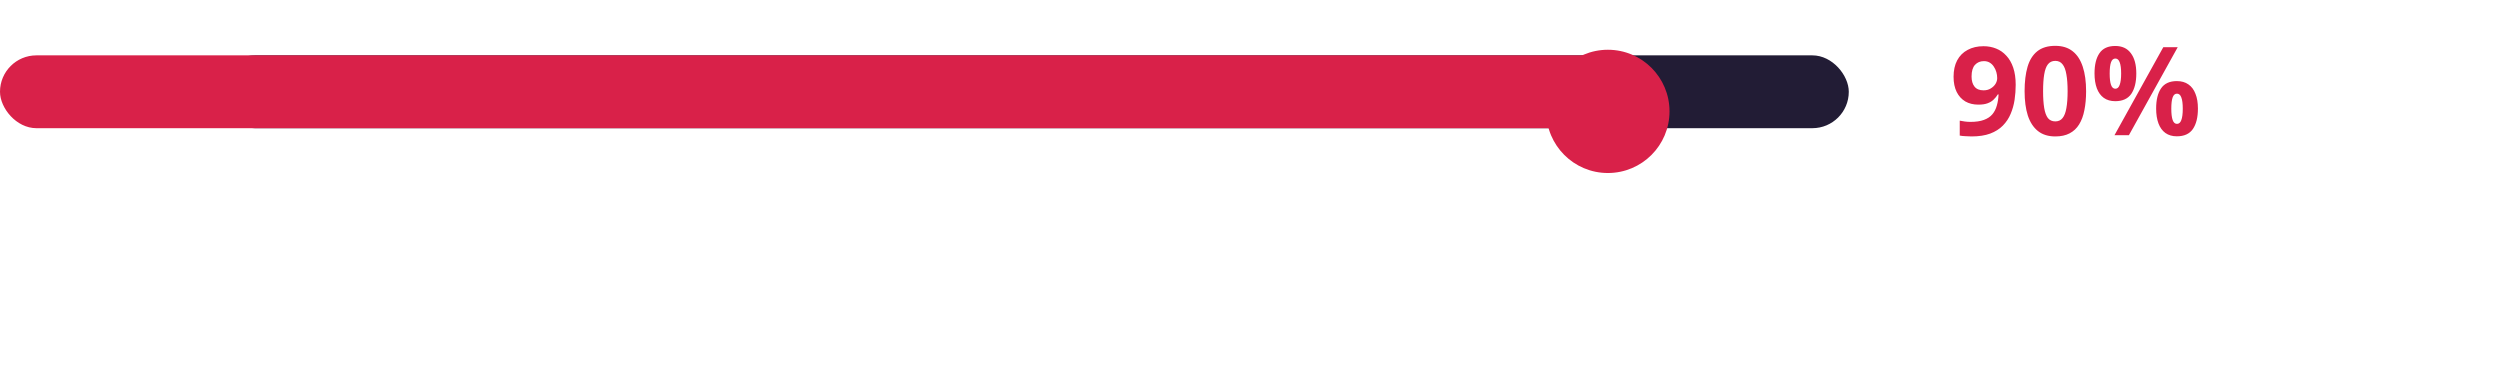
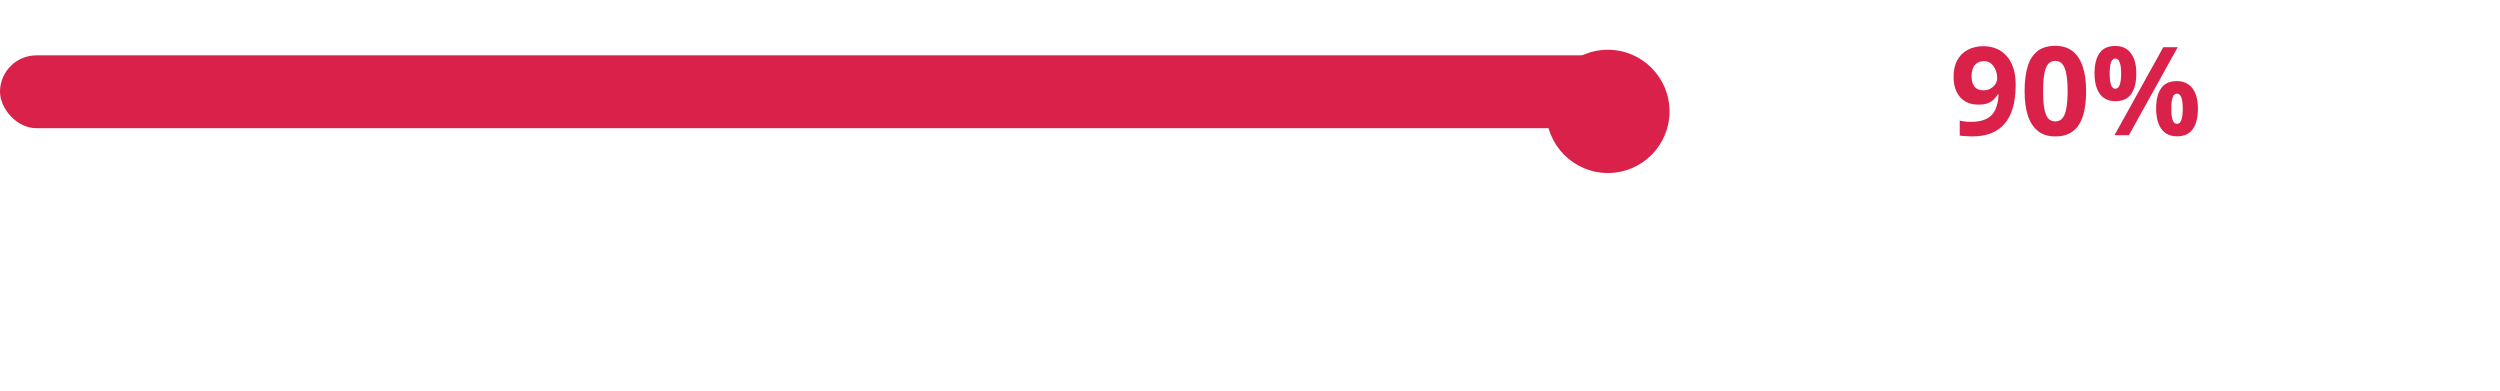
<svg xmlns="http://www.w3.org/2000/svg" width="499" height="78" viewBox="0 0 499 78" fill="none">
-   <path d="M402.332 16.924C402.332 17.924 402.259 18.925 402.111 19.925C401.963 20.91 401.701 21.844 401.324 22.73C400.963 23.599 400.446 24.378 399.774 25.067C399.118 25.739 398.273 26.273 397.24 26.666C396.223 27.043 394.985 27.232 393.525 27.232C393.181 27.232 392.779 27.216 392.32 27.183C391.861 27.166 391.475 27.125 391.164 27.06V24.083C391.492 24.149 391.836 24.206 392.197 24.255C392.558 24.304 392.918 24.329 393.279 24.329C394.378 24.329 395.28 24.198 395.985 23.935C396.707 23.673 397.273 23.296 397.683 22.804C398.093 22.312 398.388 21.73 398.569 21.057C398.765 20.385 398.88 19.647 398.913 18.843H398.765C398.536 19.22 398.257 19.565 397.929 19.876C397.617 20.188 397.215 20.434 396.723 20.614C396.248 20.795 395.633 20.885 394.878 20.885C393.878 20.885 393.009 20.672 392.271 20.245C391.533 19.802 390.959 19.171 390.549 18.351C390.138 17.515 389.933 16.506 389.933 15.325C389.933 14.046 390.171 12.955 390.647 12.053C391.139 11.135 391.836 10.438 392.738 9.962C393.64 9.47 394.698 9.224 395.912 9.224C396.814 9.224 397.65 9.38 398.421 9.691C399.208 10.003 399.889 10.479 400.463 11.118C401.053 11.741 401.512 12.537 401.84 13.505C402.168 14.472 402.332 15.612 402.332 16.924ZM395.985 12.201C395.264 12.201 394.673 12.447 394.214 12.939C393.755 13.431 393.525 14.21 393.525 15.276C393.525 16.129 393.722 16.801 394.116 17.293C394.509 17.785 395.108 18.031 395.912 18.031C396.469 18.031 396.945 17.908 397.338 17.662C397.748 17.416 398.068 17.113 398.298 16.752C398.527 16.375 398.642 15.989 398.642 15.596C398.642 15.186 398.585 14.784 398.47 14.39C398.355 13.98 398.183 13.611 397.953 13.283C397.74 12.955 397.47 12.693 397.142 12.496C396.814 12.299 396.428 12.201 395.985 12.201ZM416.386 18.203C416.386 19.614 416.272 20.877 416.042 21.992C415.829 23.107 415.476 24.058 414.984 24.846C414.508 25.616 413.877 26.207 413.09 26.617C412.319 27.027 411.368 27.232 410.236 27.232C408.826 27.232 407.669 26.871 406.767 26.149C405.865 25.428 405.193 24.395 404.75 23.05C404.324 21.705 404.11 20.089 404.11 18.203C404.11 16.301 404.307 14.677 404.701 13.332C405.094 11.987 405.742 10.954 406.644 10.232C407.546 9.511 408.744 9.15 410.236 9.15C411.646 9.15 412.803 9.511 413.705 10.232C414.607 10.938 415.279 11.971 415.722 13.332C416.165 14.677 416.386 16.301 416.386 18.203ZM407.8 18.203C407.8 19.532 407.874 20.647 408.022 21.549C408.17 22.435 408.416 23.107 408.76 23.566C409.121 24.009 409.613 24.231 410.236 24.231C410.859 24.231 411.343 24.009 411.687 23.566C412.048 23.124 412.303 22.459 412.45 21.574C412.614 20.672 412.696 19.548 412.696 18.203C412.696 16.858 412.614 15.743 412.45 14.858C412.303 13.956 412.048 13.283 411.687 12.84C411.343 12.381 410.859 12.151 410.236 12.151C409.613 12.151 409.121 12.381 408.76 12.84C408.416 13.283 408.17 13.956 408.022 14.858C407.874 15.743 407.8 16.858 407.8 18.203ZM422.199 9.175C423.576 9.175 424.618 9.659 425.323 10.626C426.045 11.577 426.406 12.922 426.406 14.661C426.406 16.399 426.069 17.761 425.397 18.745C424.724 19.712 423.658 20.196 422.199 20.196C421.297 20.196 420.534 19.975 419.911 19.532C419.304 19.089 418.845 18.457 418.533 17.637C418.222 16.801 418.066 15.809 418.066 14.661C418.066 12.922 418.394 11.577 419.05 10.626C419.706 9.659 420.755 9.175 422.199 9.175ZM422.223 11.684C421.83 11.684 421.543 11.93 421.362 12.422C421.182 12.914 421.092 13.668 421.092 14.685C421.092 15.686 421.182 16.44 421.362 16.949C421.543 17.457 421.83 17.711 422.223 17.711C422.617 17.711 422.904 17.457 423.084 16.949C423.281 16.44 423.38 15.686 423.38 14.685C423.38 13.668 423.281 12.914 423.084 12.422C422.904 11.93 422.617 11.684 422.223 11.684ZM434.672 9.421L424.929 26.986H422.051L431.793 9.421H434.672ZM434.499 16.186C435.418 16.186 436.189 16.407 436.812 16.85C437.435 17.277 437.902 17.9 438.214 18.72C438.542 19.524 438.706 20.508 438.706 21.672C438.706 23.411 438.37 24.772 437.697 25.756C437.025 26.724 435.959 27.207 434.499 27.207C433.597 27.207 432.835 26.986 432.211 26.543C431.605 26.1 431.145 25.469 430.834 24.649C430.522 23.812 430.366 22.82 430.366 21.672C430.366 19.934 430.694 18.589 431.35 17.637C432.006 16.67 433.056 16.186 434.499 16.186ZM434.524 18.695C434.13 18.695 433.843 18.941 433.663 19.433C433.482 19.925 433.392 20.68 433.392 21.697C433.392 22.697 433.482 23.452 433.663 23.96C433.843 24.468 434.13 24.723 434.524 24.723C434.918 24.723 435.205 24.477 435.385 23.985C435.582 23.476 435.68 22.714 435.68 21.697C435.68 20.68 435.582 19.925 435.385 19.433C435.205 18.941 434.918 18.695 434.524 18.695Z" fill="#D92149" />
-   <rect x="43.611" y="11.05" width="325.407" height="14.537" rx="7.269" fill="#221C35" />
+   <path d="M402.332 16.924C402.332 17.924 402.259 18.925 402.111 19.925C401.963 20.91 401.701 21.844 401.324 22.73C400.963 23.599 400.446 24.378 399.774 25.067C399.118 25.739 398.273 26.273 397.24 26.666C396.223 27.043 394.985 27.232 393.525 27.232C391.861 27.166 391.475 27.125 391.164 27.06V24.083C391.492 24.149 391.836 24.206 392.197 24.255C392.558 24.304 392.918 24.329 393.279 24.329C394.378 24.329 395.28 24.198 395.985 23.935C396.707 23.673 397.273 23.296 397.683 22.804C398.093 22.312 398.388 21.73 398.569 21.057C398.765 20.385 398.88 19.647 398.913 18.843H398.765C398.536 19.22 398.257 19.565 397.929 19.876C397.617 20.188 397.215 20.434 396.723 20.614C396.248 20.795 395.633 20.885 394.878 20.885C393.878 20.885 393.009 20.672 392.271 20.245C391.533 19.802 390.959 19.171 390.549 18.351C390.138 17.515 389.933 16.506 389.933 15.325C389.933 14.046 390.171 12.955 390.647 12.053C391.139 11.135 391.836 10.438 392.738 9.962C393.64 9.47 394.698 9.224 395.912 9.224C396.814 9.224 397.65 9.38 398.421 9.691C399.208 10.003 399.889 10.479 400.463 11.118C401.053 11.741 401.512 12.537 401.84 13.505C402.168 14.472 402.332 15.612 402.332 16.924ZM395.985 12.201C395.264 12.201 394.673 12.447 394.214 12.939C393.755 13.431 393.525 14.21 393.525 15.276C393.525 16.129 393.722 16.801 394.116 17.293C394.509 17.785 395.108 18.031 395.912 18.031C396.469 18.031 396.945 17.908 397.338 17.662C397.748 17.416 398.068 17.113 398.298 16.752C398.527 16.375 398.642 15.989 398.642 15.596C398.642 15.186 398.585 14.784 398.47 14.39C398.355 13.98 398.183 13.611 397.953 13.283C397.74 12.955 397.47 12.693 397.142 12.496C396.814 12.299 396.428 12.201 395.985 12.201ZM416.386 18.203C416.386 19.614 416.272 20.877 416.042 21.992C415.829 23.107 415.476 24.058 414.984 24.846C414.508 25.616 413.877 26.207 413.09 26.617C412.319 27.027 411.368 27.232 410.236 27.232C408.826 27.232 407.669 26.871 406.767 26.149C405.865 25.428 405.193 24.395 404.75 23.05C404.324 21.705 404.11 20.089 404.11 18.203C404.11 16.301 404.307 14.677 404.701 13.332C405.094 11.987 405.742 10.954 406.644 10.232C407.546 9.511 408.744 9.15 410.236 9.15C411.646 9.15 412.803 9.511 413.705 10.232C414.607 10.938 415.279 11.971 415.722 13.332C416.165 14.677 416.386 16.301 416.386 18.203ZM407.8 18.203C407.8 19.532 407.874 20.647 408.022 21.549C408.17 22.435 408.416 23.107 408.76 23.566C409.121 24.009 409.613 24.231 410.236 24.231C410.859 24.231 411.343 24.009 411.687 23.566C412.048 23.124 412.303 22.459 412.45 21.574C412.614 20.672 412.696 19.548 412.696 18.203C412.696 16.858 412.614 15.743 412.45 14.858C412.303 13.956 412.048 13.283 411.687 12.84C411.343 12.381 410.859 12.151 410.236 12.151C409.613 12.151 409.121 12.381 408.76 12.84C408.416 13.283 408.17 13.956 408.022 14.858C407.874 15.743 407.8 16.858 407.8 18.203ZM422.199 9.175C423.576 9.175 424.618 9.659 425.323 10.626C426.045 11.577 426.406 12.922 426.406 14.661C426.406 16.399 426.069 17.761 425.397 18.745C424.724 19.712 423.658 20.196 422.199 20.196C421.297 20.196 420.534 19.975 419.911 19.532C419.304 19.089 418.845 18.457 418.533 17.637C418.222 16.801 418.066 15.809 418.066 14.661C418.066 12.922 418.394 11.577 419.05 10.626C419.706 9.659 420.755 9.175 422.199 9.175ZM422.223 11.684C421.83 11.684 421.543 11.93 421.362 12.422C421.182 12.914 421.092 13.668 421.092 14.685C421.092 15.686 421.182 16.44 421.362 16.949C421.543 17.457 421.83 17.711 422.223 17.711C422.617 17.711 422.904 17.457 423.084 16.949C423.281 16.44 423.38 15.686 423.38 14.685C423.38 13.668 423.281 12.914 423.084 12.422C422.904 11.93 422.617 11.684 422.223 11.684ZM434.672 9.421L424.929 26.986H422.051L431.793 9.421H434.672ZM434.499 16.186C435.418 16.186 436.189 16.407 436.812 16.85C437.435 17.277 437.902 17.9 438.214 18.72C438.542 19.524 438.706 20.508 438.706 21.672C438.706 23.411 438.37 24.772 437.697 25.756C437.025 26.724 435.959 27.207 434.499 27.207C433.597 27.207 432.835 26.986 432.211 26.543C431.605 26.1 431.145 25.469 430.834 24.649C430.522 23.812 430.366 22.82 430.366 21.672C430.366 19.934 430.694 18.589 431.35 17.637C432.006 16.67 433.056 16.186 434.499 16.186ZM434.524 18.695C434.13 18.695 433.843 18.941 433.663 19.433C433.482 19.925 433.392 20.68 433.392 21.697C433.392 22.697 433.482 23.452 433.663 23.96C433.843 24.468 434.13 24.723 434.524 24.723C434.918 24.723 435.205 24.477 435.385 23.985C435.582 23.476 435.68 22.714 435.68 21.697C435.68 20.68 435.582 19.925 435.385 19.433C435.205 18.941 434.918 18.695 434.524 18.695Z" fill="#D92149" />
  <rect y="11.05" width="325.407" height="14.537" rx="7.269" fill="#D92149" />
  <g filter="url(#filter0_d_49_172)">
    <circle cx="320.934" cy="17.759" r="12.301" fill="#D92149" />
  </g>
  <defs>
    <filter id="filter0_d_49_172" x="304.16" y="5.459" width="33.547" height="33.547" filterUnits="userSpaceOnUse" color-interpolation-filters="sRGB">
      <feFlood flood-opacity="0" result="BackgroundImageFix" />
      <feColorMatrix in="SourceAlpha" type="matrix" values="0 0 0 0 0 0 0 0 0 0 0 0 0 0 0 0 0 0 127 0" result="hardAlpha" />
      <feOffset dy="4.473" />
      <feGaussianBlur stdDeviation="2.236" />
      <feComposite in2="hardAlpha" operator="out" />
      <feColorMatrix type="matrix" values="0 0 0 0 0 0 0 0 0 0 0 0 0 0 0 0 0 0 0.25 0" />
      <feBlend mode="normal" in2="BackgroundImageFix" result="effect1_dropShadow_49_172" />
      <feBlend mode="normal" in="SourceGraphic" in2="effect1_dropShadow_49_172" result="shape" />
    </filter>
  </defs>
</svg>